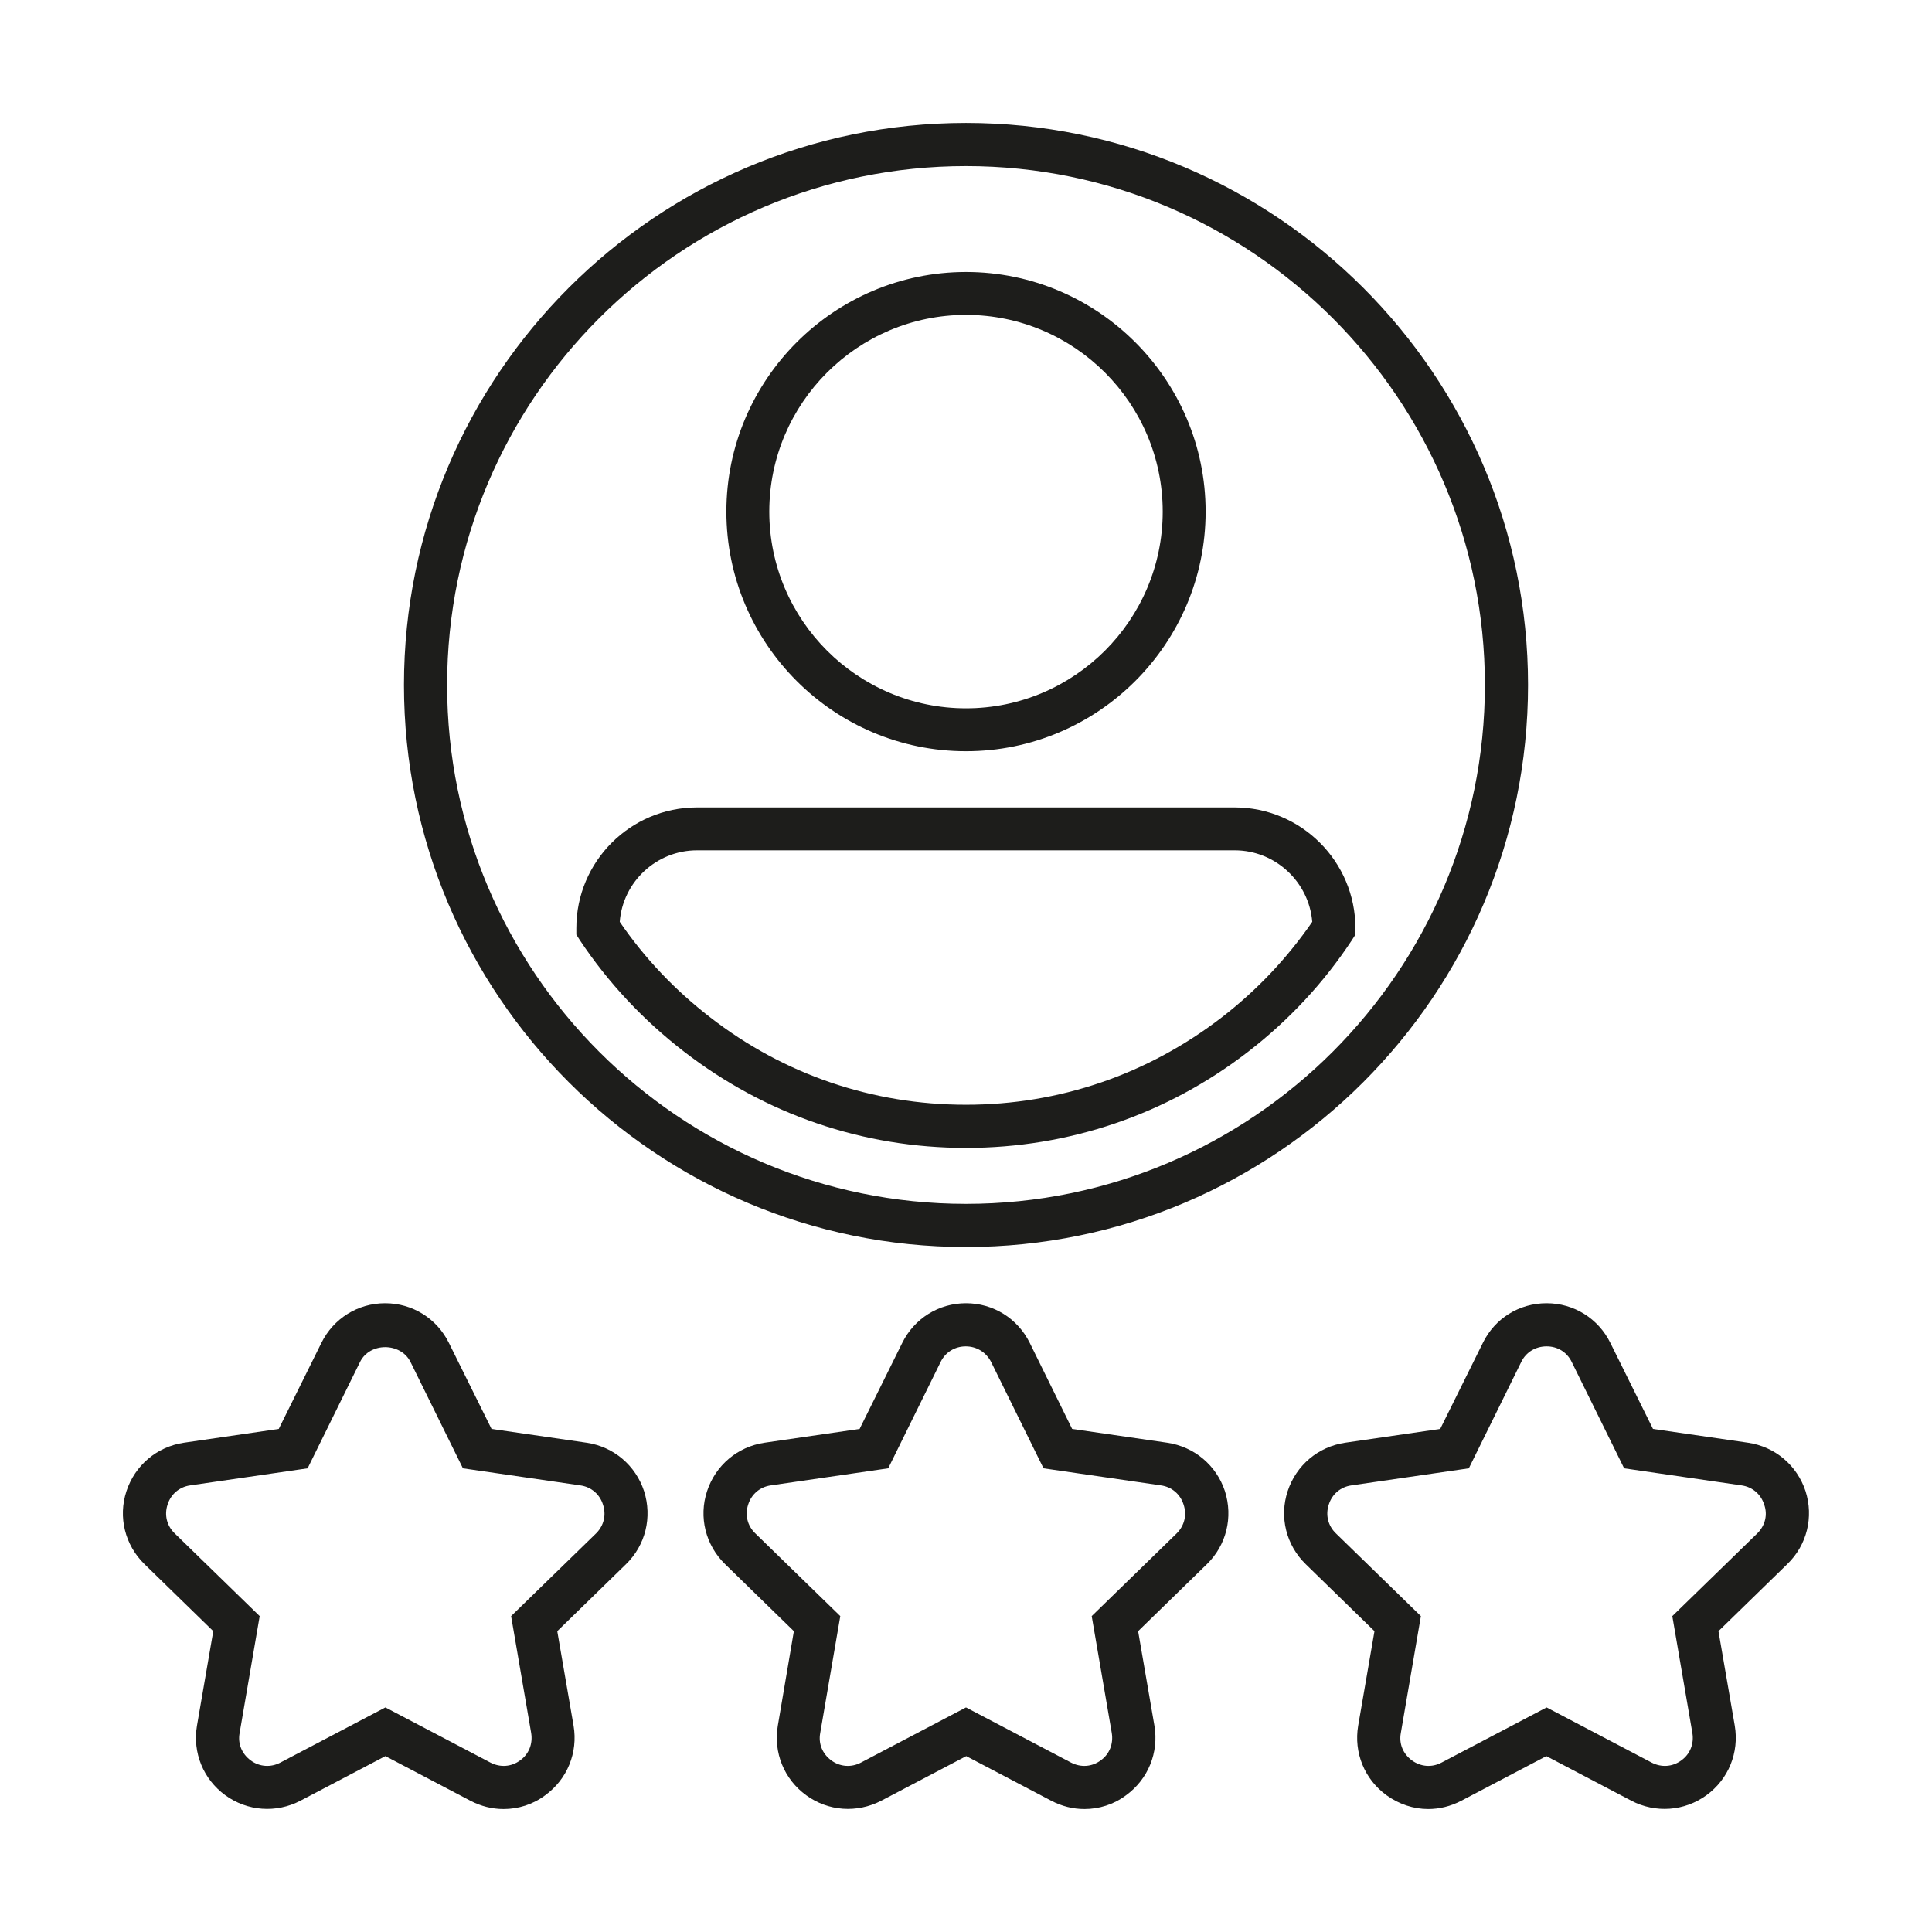
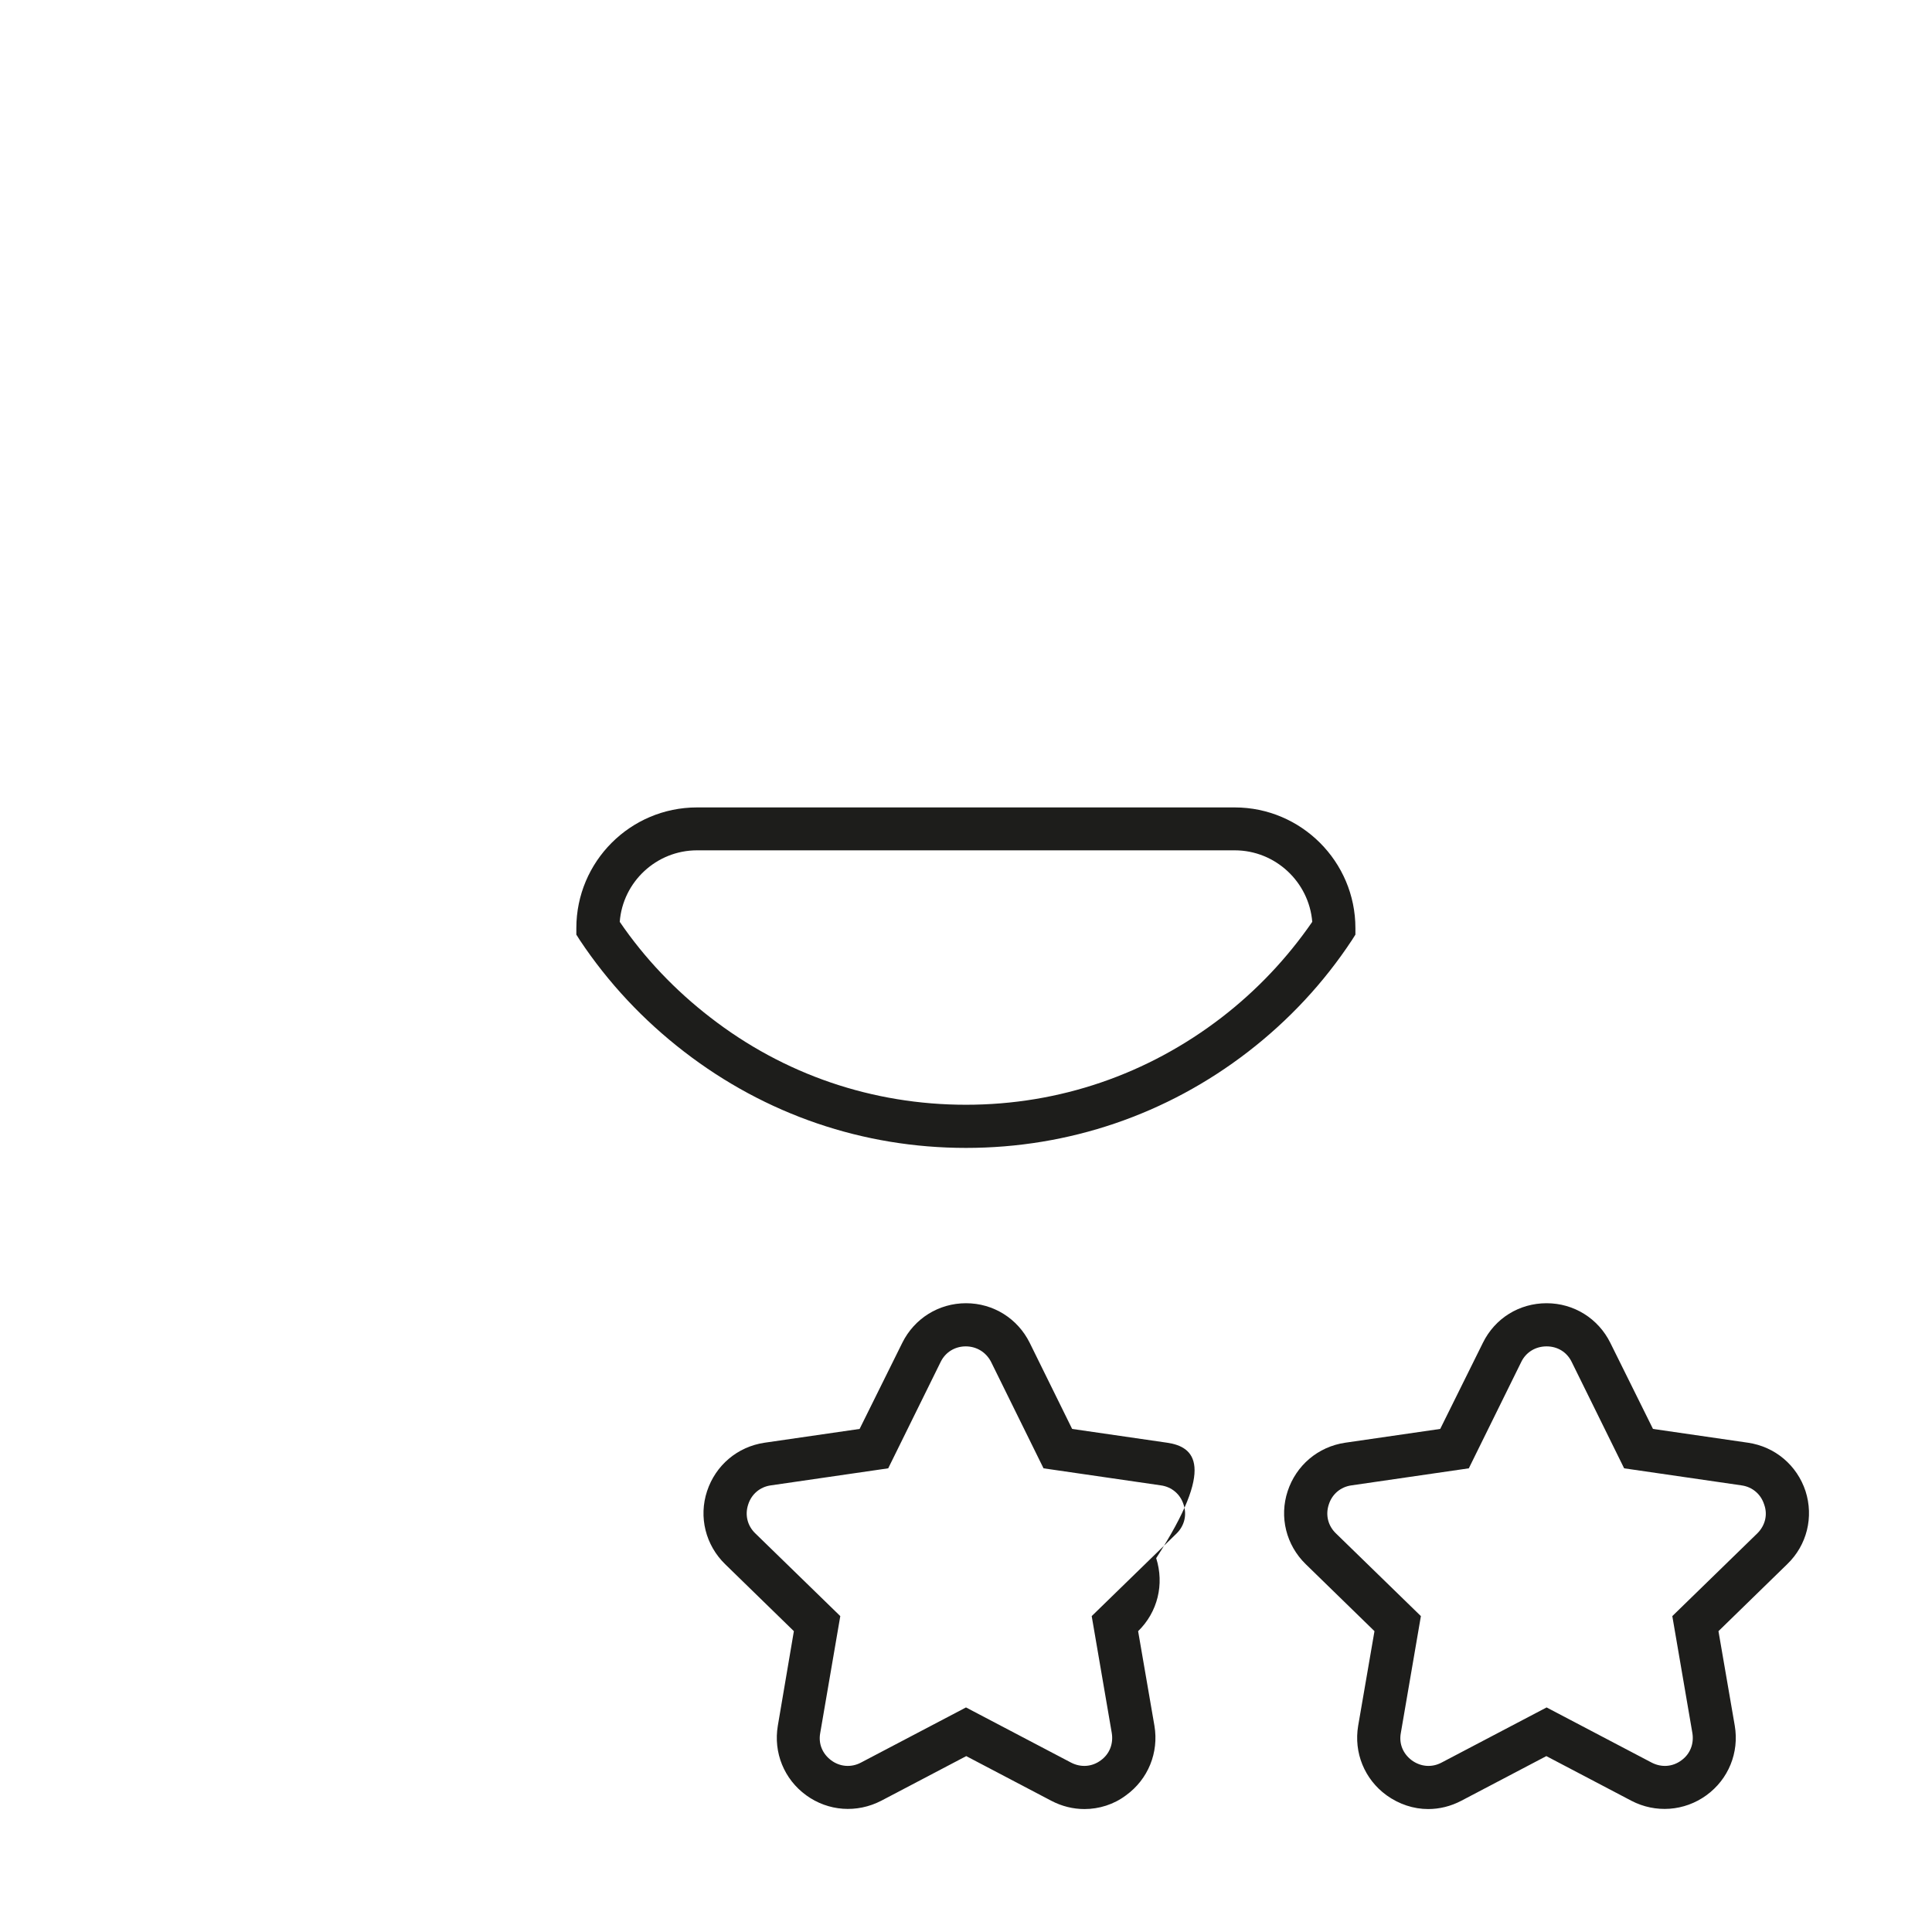
<svg xmlns="http://www.w3.org/2000/svg" version="1.1" id="Capa_1" x="0px" y="0px" viewBox="0 0 77 77" style="enable-background:new 0 0 77 77;" xml:space="preserve">
  <style type="text/css">
	.st0{fill:#1D1D1B;}
</style>
  <g>
-     <path class="st0" d="M23.38,57.5l-3.79-0.55l-1.7-3.43c-0.48-0.97-1.45-1.58-2.54-1.58c-1.09,0-2.06,0.61-2.54,1.58l-1.7,3.43   L7.33,57.5c-1.08,0.16-1.95,0.9-2.29,1.93c-0.34,1.03-0.06,2.15,0.72,2.91l2.74,2.67l-0.65,3.77c-0.18,1.07,0.25,2.13,1.13,2.77   c0.88,0.64,2.03,0.72,2.99,0.22l3.39-1.78l3.39,1.78c0.42,0.22,0.87,0.33,1.32,0.33c0.58,0,1.17-0.18,1.66-0.55   c0.88-0.64,1.31-1.7,1.13-2.77l-0.65-3.77l2.74-2.67c0.78-0.76,1.05-1.87,0.72-2.91C25.33,58.4,24.46,57.66,23.38,57.5z    M23.76,61.11l-3.39,3.3l0.8,4.66c0.07,0.43-0.09,0.84-0.44,1.09c-0.35,0.26-0.79,0.29-1.18,0.09l-4.19-2.2l-4.19,2.2   c-0.38,0.2-0.83,0.17-1.18-0.09c-0.35-0.26-0.52-0.66-0.44-1.09l0.8-4.66l-3.39-3.3c-0.31-0.3-0.42-0.73-0.28-1.15   c0.13-0.41,0.47-0.7,0.9-0.76l4.68-0.68l2.09-4.24c0.39-0.79,1.62-0.78,2.01,0l2.09,4.24l4.68,0.68c0.43,0.06,0.77,0.35,0.9,0.76   C24.17,60.37,24.07,60.8,23.76,61.11z" />
-     <path class="st0" d="M46.52,57.5l-3.79-0.55l-1.69-3.43c-0.48-0.97-1.45-1.58-2.54-1.58c0,0,0,0,0,0c-1.09,0-2.06,0.61-2.54,1.58   l-1.7,3.43l-3.79,0.55c-1.08,0.16-1.95,0.9-2.29,1.93c-0.34,1.03-0.06,2.15,0.72,2.91l2.74,2.67L31,68.78   c-0.18,1.07,0.25,2.13,1.13,2.77c0.88,0.64,2.02,0.72,2.99,0.22l3.39-1.78l3.39,1.78c0.42,0.22,0.87,0.33,1.32,0.33   c0.58,0,1.17-0.18,1.66-0.55c0.88-0.64,1.31-1.7,1.13-2.77l-0.65-3.77l2.74-2.67c0.78-0.76,1.05-1.87,0.72-2.91   C48.48,58.4,47.6,57.66,46.52,57.5z M46.9,61.11l-3.39,3.3l0.8,4.66c0.07,0.43-0.09,0.84-0.44,1.09c-0.35,0.26-0.79,0.29-1.18,0.09   l-4.19-2.2l-4.19,2.2c-0.38,0.2-0.83,0.17-1.18-0.09c-0.35-0.26-0.52-0.66-0.44-1.09l0.8-4.66l-3.39-3.3   c-0.31-0.3-0.42-0.73-0.28-1.15c0.13-0.41,0.47-0.7,0.9-0.76l4.68-0.68l2.09-4.24c0.19-0.39,0.57-0.62,1-0.62s0.81,0.23,1.01,0.62   l2.09,4.24l4.68,0.68c0.43,0.06,0.77,0.35,0.9,0.76C47.31,60.37,47.21,60.8,46.9,61.11z" />
+     <path class="st0" d="M46.52,57.5l-3.79-0.55l-1.69-3.43c-0.48-0.97-1.45-1.58-2.54-1.58c0,0,0,0,0,0c-1.09,0-2.06,0.61-2.54,1.58   l-1.7,3.43l-3.79,0.55c-1.08,0.16-1.95,0.9-2.29,1.93c-0.34,1.03-0.06,2.15,0.72,2.91l2.74,2.67L31,68.78   c-0.18,1.07,0.25,2.13,1.13,2.77c0.88,0.64,2.02,0.72,2.99,0.22l3.39-1.78l3.39,1.78c0.42,0.22,0.87,0.33,1.32,0.33   c0.58,0,1.17-0.18,1.66-0.55c0.88-0.64,1.31-1.7,1.13-2.77l-0.65-3.77c0.78-0.76,1.05-1.87,0.72-2.91   C48.48,58.4,47.6,57.66,46.52,57.5z M46.9,61.11l-3.39,3.3l0.8,4.66c0.07,0.43-0.09,0.84-0.44,1.09c-0.35,0.26-0.79,0.29-1.18,0.09   l-4.19-2.2l-4.19,2.2c-0.38,0.2-0.83,0.17-1.18-0.09c-0.35-0.26-0.52-0.66-0.44-1.09l0.8-4.66l-3.39-3.3   c-0.31-0.3-0.42-0.73-0.28-1.15c0.13-0.41,0.47-0.7,0.9-0.76l4.68-0.68l2.09-4.24c0.19-0.39,0.57-0.62,1-0.62s0.81,0.23,1.01,0.62   l2.09,4.24l4.68,0.68c0.43,0.06,0.77,0.35,0.9,0.76C47.31,60.37,47.21,60.8,46.9,61.11z" />
    <path class="st0" d="M71.96,59.43c-0.34-1.03-1.21-1.77-2.29-1.93l-3.79-0.55l-1.7-3.43c-0.48-0.97-1.45-1.58-2.54-1.58   c0,0,0,0,0,0c-1.09,0-2.06,0.6-2.54,1.58l-1.7,3.43l-3.79,0.55c-1.08,0.16-1.95,0.9-2.29,1.93c-0.34,1.03-0.06,2.15,0.72,2.91   l2.74,2.67l-0.65,3.77c-0.18,1.07,0.25,2.13,1.13,2.77c0.5,0.36,1.08,0.55,1.66,0.55c0.45,0,0.9-0.11,1.32-0.33l3.39-1.78   l3.39,1.78c0.96,0.5,2.11,0.42,2.99-0.22c0.88-0.64,1.31-1.7,1.13-2.77l-0.65-3.77l2.74-2.67C72.02,61.58,72.29,60.46,71.96,59.43z    M70.04,61.11l-3.39,3.3l0.8,4.66c0.07,0.43-0.09,0.84-0.44,1.09c-0.35,0.26-0.79,0.29-1.18,0.09l-4.19-2.2l-4.19,2.2   c-0.38,0.2-0.82,0.17-1.18-0.09c-0.35-0.26-0.52-0.66-0.44-1.09l0.8-4.66l-3.39-3.3c-0.31-0.3-0.42-0.73-0.28-1.15   c0.13-0.41,0.47-0.7,0.9-0.76l4.68-0.68l2.09-4.24c0.19-0.39,0.57-0.62,1.01-0.62c0.44,0,0.81,0.23,1,0.62l2.09,4.24l4.68,0.68   c0.43,0.06,0.77,0.35,0.9,0.76C70.46,60.37,70.35,60.8,70.04,61.11z" />
-     <path class="st0" d="M38.5,49.7c12.35,0,22.4-10.05,22.4-22.4c0-12.35-10.05-22.4-22.4-22.4S16.1,14.95,16.1,27.3   C16.1,39.65,26.15,49.7,38.5,49.7z M38.5,6.62c11.41,0,20.68,9.28,20.68,20.68S49.91,47.98,38.5,47.98S17.82,38.71,17.82,27.3   S27.09,6.62,38.5,6.62z" />
    <path class="st0" d="M27.26,41.91c3.25,2.51,7.14,3.84,11.24,3.84s8-1.33,11.24-3.83c1.62-1.25,3.02-2.75,4.14-4.45l0.14-0.22   v-0.26c0-2.65-2.16-4.81-4.81-4.81H27.78c-2.66,0-4.81,2.16-4.81,4.81v0.26l0.14,0.22C24.24,39.17,25.64,40.66,27.26,41.91z    M27.78,33.89h21.43c1.62,0,2.96,1.26,3.09,2.85c-1,1.45-2.21,2.73-3.61,3.81c-2.95,2.27-6.47,3.48-10.19,3.48   s-7.25-1.2-10.19-3.48c-1.4-1.08-2.62-2.36-3.61-3.81C24.82,35.15,26.16,33.89,27.78,33.89z" />
-     <path class="st0" d="M38.5,29.94c5.27,0,9.55-4.29,9.55-9.55s-4.29-9.55-9.55-9.55s-9.55,4.29-9.55,9.55S33.23,29.94,38.5,29.94z    M38.5,12.55c4.32,0,7.84,3.52,7.84,7.84s-3.52,7.84-7.84,7.84s-7.84-3.52-7.84-7.84S34.18,12.55,38.5,12.55z" />
  </g>
</svg>